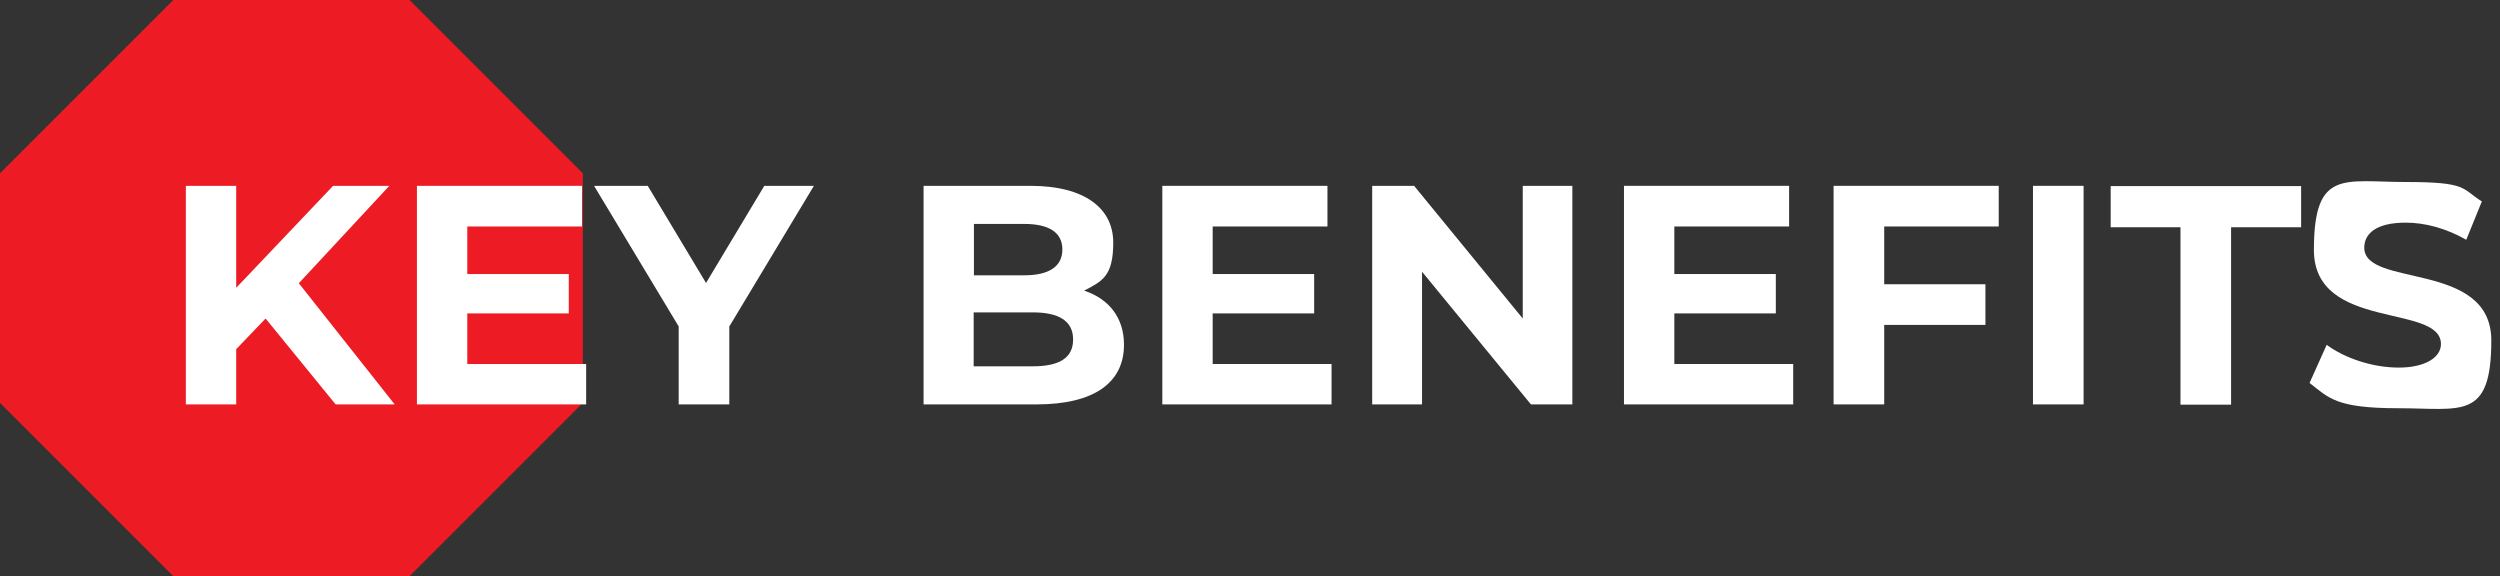
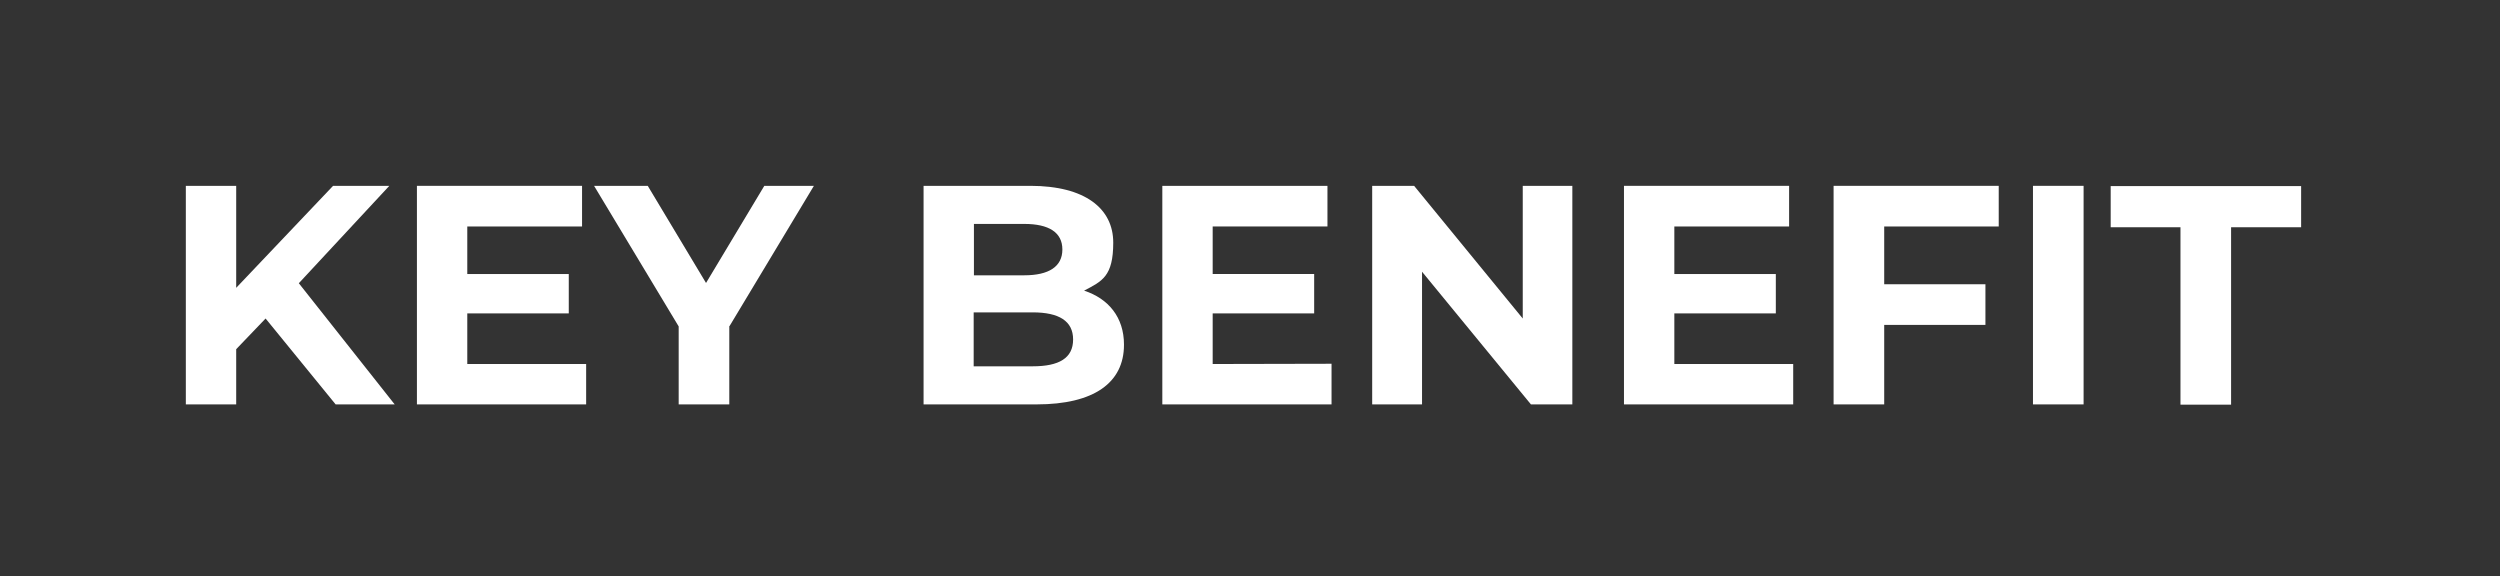
<svg xmlns="http://www.w3.org/2000/svg" id="Layer_1" version="1.1" viewBox="0 0 978 225.4">
  <rect x="0" y="0" width="978" height="225.4" fill="#333333" stroke="none" />
  <defs>
    <style>
      .st0 {
        isolation: isolate;
      }

      .st1 {
        fill: #ed1c24;
      }

      .st2 {
        fill: #fff;
      }
    </style>
  </defs>
-   <path class="st1" d="M160.2,225.4h-92.4C41.3,198.9,26.5,184.1,0,157.6v-89.8C26.5,41.3,41.3,26.5,67.8,0h92.4c26.5,26.5,41.3,41.3,67.8,67.8v89.8l-67.8,67.8h0Z" />
  <g class="st0">
    <g class="st0">
      <path class="st2" d="M103.9,124.6l-11.5,12v21.6h-19.7v-85.5h19.7v39.9l37.9-39.9h22l-35.4,38.1,37.5,47.4h-23.1l-27.4-33.6Z" />
    </g>
    <g class="st0">
      <path class="st2" d="M229.3,142.3v15.9h-66.2v-85.5h64.6v15.9h-44.9v18.6h39.7v15.4h-39.7v19.8h46.5Z" />
    </g>
    <g class="st0">
      <path class="st2" d="M285.3,127.9v30.3h-19.8v-30.5l-33.1-55h21l22.8,38,22.8-38h19.4l-33.2,55.2Z" />
      <path class="st2" d="M439.7,134.9c0,14.8-11.7,23.3-34.2,23.3h-44.2v-85.5h41.8c21.4,0,32.4,8.9,32.4,22.2s-4.4,15.1-11.4,18.8c9.5,3.1,15.6,10.4,15.6,21.1ZM381,87.6v20.1h19.7c9.6,0,14.9-3.4,14.9-10.1s-5.3-10-14.9-10h-19.7ZM419.8,132.8c0-7.2-5.5-10.6-15.8-10.6h-23.1v21.1h23.1c10.3,0,15.8-3.2,15.8-10.5Z" />
-       <path class="st2" d="M520.9,142.3v15.9h-66.2v-85.5h64.6v15.9h-44.9v18.6h39.7v15.4h-39.7v19.8h46.5Z" />
+       <path class="st2" d="M520.9,142.3v15.9h-66.2v-85.5h64.6v15.9h-44.9v18.6h39.7v15.4h-39.7v19.8Z" />
      <path class="st2" d="M615.1,72.7v85.5h-16.2l-42.6-51.9v51.9h-19.5v-85.5h16.4l42.5,51.9v-51.9h19.5Z" />
      <path class="st2" d="M701.5,142.3v15.9h-66.2v-85.5h64.6v15.9h-44.9v18.6h39.7v15.4h-39.7v19.8h46.5Z" />
      <path class="st2" d="M737.1,88.6v22.6h39.6v15.9h-39.6v31.1h-19.8v-85.5h64.6v15.9h-44.8Z" />
      <path class="st2" d="M795.3,72.7h19.8v85.5h-19.8v-85.5Z" />
    </g>
    <g class="st0">
      <path class="st2" d="M853.1,88.9h-27.4v-16.1h74.5v16.1h-27.4v69.4h-19.8v-69.4Z" />
    </g>
    <g class="st0">
-       <path class="st2" d="M903.5,149.8l6.7-14.9c7.2,5.3,18,8.9,28.2,8.9s16.5-3.9,16.5-9.2c0-16-49.7-5-49.7-36.8s11.7-26.6,36-26.6,21.7,2.6,29.7,7.6l-6.1,15c-7.9-4.5-16.1-6.7-23.7-6.7-11.7,0-16.2,4.4-16.2,9.8,0,15.8,49.7,4.9,49.7,36.3s-11.8,26.5-36.3,26.5-27.2-4-34.8-9.9Z" />
-     </g>
+       </g>
  </g>
</svg>